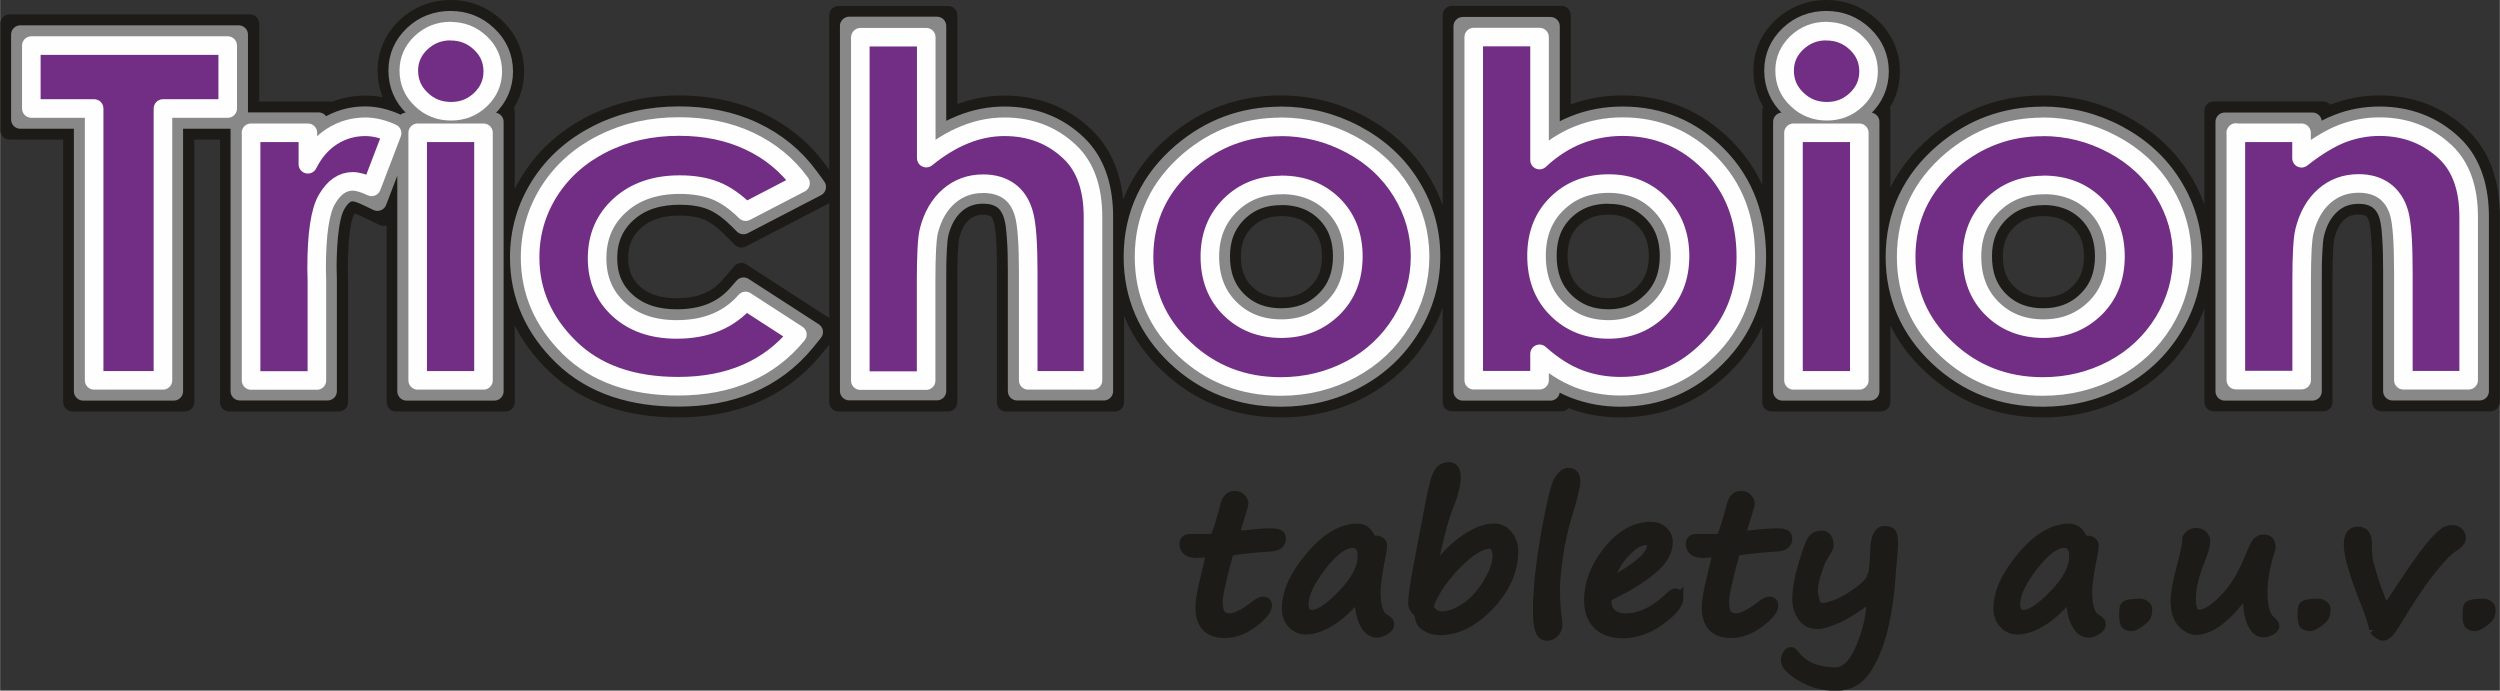
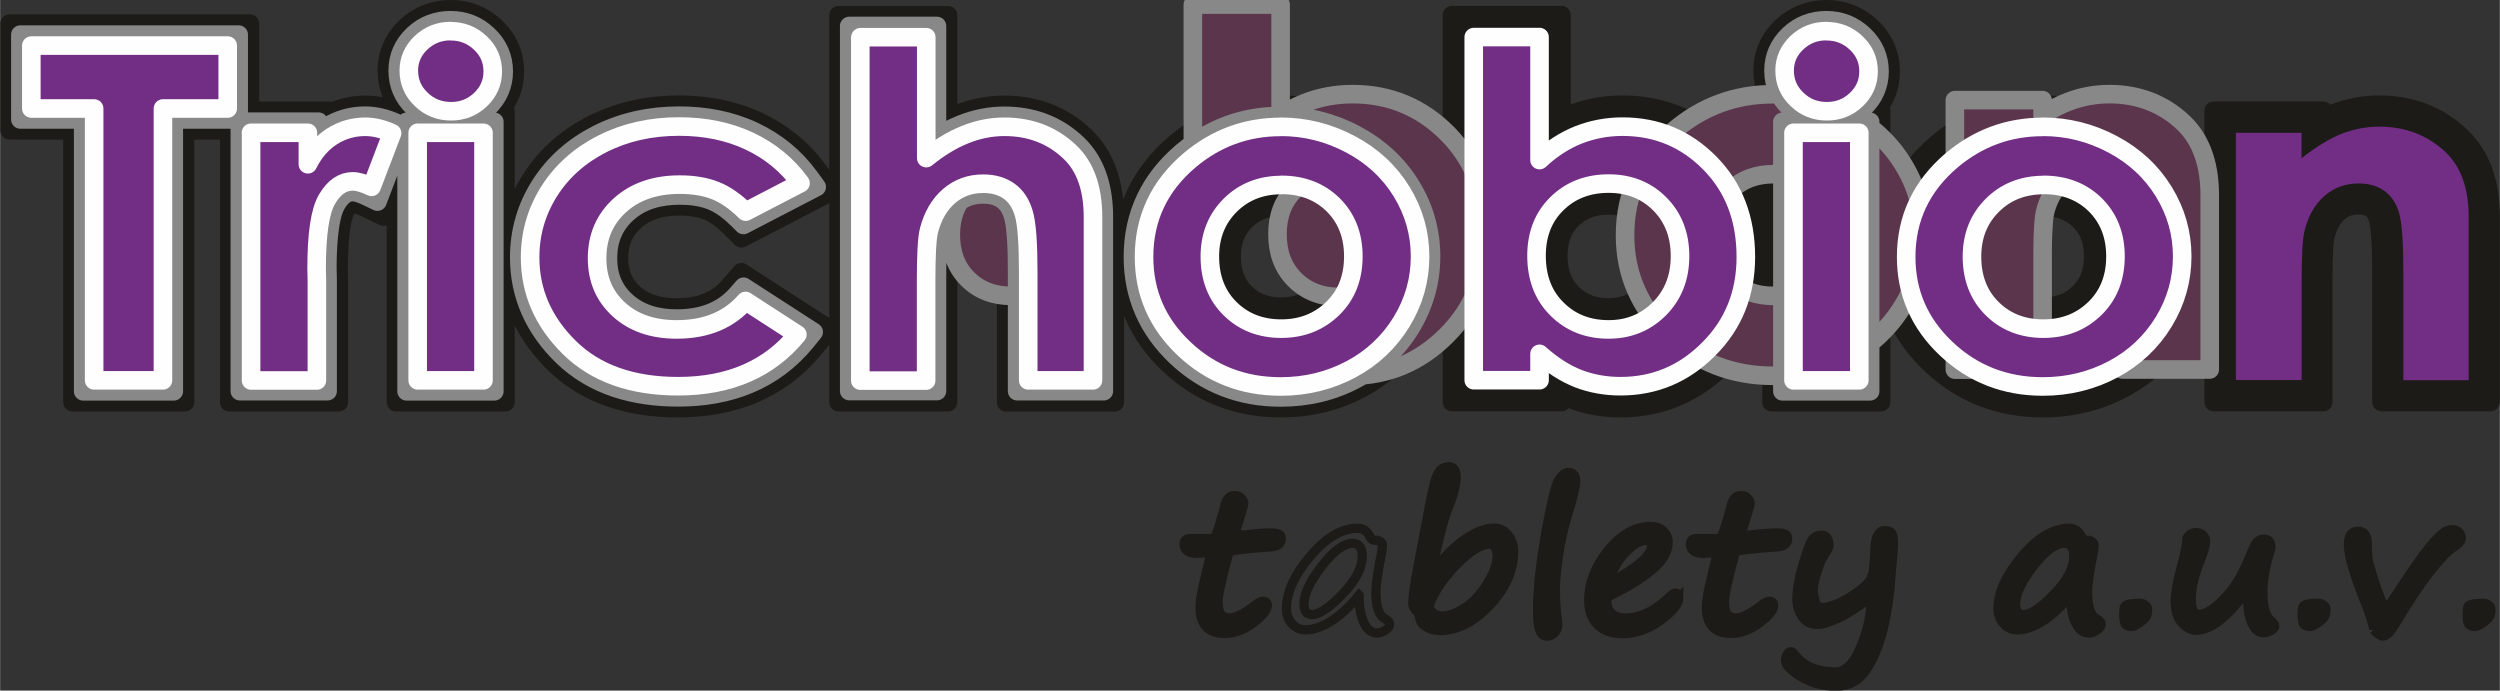
<svg xmlns="http://www.w3.org/2000/svg" xml:space="preserve" width="188.451mm" height="52.056mm" version="1.1" style="shape-rendering:geometricPrecision; text-rendering:geometricPrecision; image-rendering:optimizeQuality; fill-rule:evenodd; clip-rule:evenodd" viewBox="0 0 19145 5289">
  <rect x="0" y="0" width="19145" height="5289" fill="#333333" stroke="none" />
  <defs>
    <style type="text/css">
   
    .str3 {stroke:#1C1B17;stroke-width:71.116}
    .str0 {stroke:#1C1B17;stroke-width:142.231;stroke-linejoin:round}
    .str1 {stroke:#878887;stroke-width:142.231;stroke-linejoin:round}
    .str2 {stroke:#FEFEFE;stroke-width:142.231;stroke-linejoin:round}
    .fil3 {fill:none;fill-rule:nonzero}
    .fil0 {fill:#1C1B17}
    .fil1 {fill:#5B354C}
    .fil4 {fill:#1C1B17;fill-rule:nonzero}
    .fil2 {fill:#722E85;fill-rule:nonzero}
   
  </style>
  </defs>
  <g id="Vrstva_x0020_1">
    <g id="_881368032">
      <g>
        <path class="fil0 str0" d="M14366 849l40 0 0 2231 -839 0 0 -2231 47 0c-75,-86 -115,-191 -115,-309 0,-131 52,-245 147,-335 95,-89 212,-134 342,-134 131,0 248,47 343,136 96,91 148,207 148,340 0,115 -39,217 -112,302zm-11289 0c-75,-86 -115,-191 -115,-309 0,-131 52,-245 147,-335 95,-89 212,-134 342,-134 131,0 248,47 343,136 96,91 148,207 148,340 0,115 -39,217 -112,302l40 0 0 2231 -839 0 0 -1666 -94 245 -164 -78c-16,-8 -55,-25 -73,-25 -19,0 -44,41 -51,53 -52,88 -57,344 -57,445l2 92 0 934 -839 0 0 -2082 -339 0 0 2082 -862 0 0 -2082 -481 0 0 -817 1840 0 0 668 614 0 0 14c85,-40 176,-60 272,-60 81,0 159,17 233,47l0 0 47 0zm3303 612l-702 364 -87 -86c-50,-49 -111,-99 -177,-125 -65,-26 -140,-34 -210,-34 -127,0 -250,28 -345,115 -85,77 -120,169 -120,282 0,108 33,196 113,269 91,83 209,109 329,109 156,0 296,-40 401,-160l95 -110 677 438 -119 145c-265,324 -631,458 -1044,458 -353,0 -692,-91 -949,-344 -225,-222 -351,-493 -351,-811 0,-214 57,-414 172,-595 117,-185 279,-325 475,-424 207,-104 430,-150 661,-150 211,0 418,38 610,128 182,86 335,210 454,372l116 158zm880 -557c22,-11 44,-20 67,-29 116,-47 239,-72 364,-72 236,0 448,77 619,242 170,163 227,388 227,617l0 1419 -832 0 0 -998c0,-104 2,-299 -26,-399 -9,-31 -23,-65 -50,-84 -28,-20 -66,-26 -100,-26 -58,0 -108,16 -153,54 -53,46 -82,109 -99,176 -8,30 -10,77 -12,108 -5,80 -5,160 -5,240l0 928 -839 0 0 -2963 839 0 0 787zm2546 -102c217,0 423,51 615,154 189,101 344,241 456,423 110,179 166,374 166,583 0,211 -56,408 -166,588 -111,182 -263,324 -451,425 -192,103 -400,151 -619,151 -328,0 -617,-110 -855,-335 -236,-223 -359,-500 -359,-825 0,-349 140,-641 406,-867 232,-197 503,-297 807,-297zm2151 105c21,-10 43,-20 66,-29 129,-52 264,-76 403,-76 307,0 573,111 788,330 225,229 324,517 324,836 0,319 -108,599 -334,825 -218,218 -484,333 -793,333 -132,0 -261,-22 -384,-70 -24,-9 -47,-19 -69,-30l0 53 -839 0 0 -2963 839 0 0 790zm3685 -105c217,0 423,51 615,154 189,101 344,241 456,423 110,179 166,374 166,583 0,211 -56,408 -166,588 -111,182 -263,324 -451,425 -192,103 -400,151 -619,151 -328,0 -617,-110 -855,-335 -236,-223 -359,-500 -359,-825 0,-349 140,-641 406,-867 232,-197 503,-297 807,-297zm2151 101c28,-14 56,-26 84,-37 111,-42 227,-64 345,-64 238,0 451,78 624,242 171,162 228,387 228,616l0 1419 -836 0 0 -997c0,-90 -1,-181 -8,-270 -3,-40 -7,-94 -18,-133 -9,-31 -23,-61 -50,-81 -29,-21 -65,-26 -100,-26 -59,0 -108,16 -153,55 -54,47 -83,113 -100,181 -8,32 -10,77 -12,110 -4,78 -5,156 -5,234l0 927 -839 0 0 -2231 839 0 0 54zm-7979 681c-107,0 -198,30 -275,105 -77,76 -107,167 -107,275 0,108 27,203 105,280 76,75 168,105 274,105 108,0 200,-31 277,-107 78,-76 107,-170 107,-278 0,-107 -28,-200 -105,-276 -77,-76 -171,-104 -278,-104zm2505 -11c-107,0 -200,30 -278,105 -79,77 -107,172 -107,281 0,111 28,210 108,289 77,76 169,107 277,107 107,0 195,-33 270,-109 79,-79 109,-175 109,-286 0,-109 -29,-203 -107,-281 -76,-76 -166,-106 -273,-106zm3331 11c-107,0 -198,30 -275,105 -77,76 -107,167 -107,275 0,108 27,203 105,280 76,75 168,105 274,105 108,0 200,-31 277,-107 78,-76 107,-170 107,-278 0,-107 -28,-200 -105,-276 -77,-76 -171,-104 -278,-104z" />
-         <path class="fil1 str1" d="M14046 933l276 0 0 2064 -672 0 0 -2064 285 0c-87,-11 -166,-48 -232,-111 -80,-76 -121,-172 -121,-282 0,-108 42,-200 120,-274 79,-75 176,-111 285,-111 109,0 206,38 285,113 80,75 122,170 122,279 0,108 -42,202 -120,277 -65,62 -142,98 -228,109zm-10537 0l276 0 0 2064 -672 0 0 -2064 285 0c-87,-11 -166,-48 -232,-111 -80,-76 -121,-172 -121,-282 0,-108 42,-200 120,-274 79,-75 176,-111 285,-111 109,0 206,38 285,113 80,75 122,170 122,279 0,108 -42,202 -120,277 -65,62 -142,98 -228,109zm-2179 -18l0 2082 -694 0 0 -2082 -481 0 0 -650 1672 0 0 650 -496 0zm1110 99c18,-15 37,-29 57,-42 91,-57 191,-86 299,-86 83,0 164,22 240,56l71 33 -217 569 -82 -39c-29,-14 -76,-34 -109,-34 -58,0 -97,49 -124,94 -63,108 -69,368 -69,488l2 94 0 849 -672 0 0 -2064 603 0 0 81zm3814 418l-561 291 -43 -43c-59,-58 -128,-113 -206,-144 -76,-30 -160,-39 -240,-39 -148,0 -290,35 -402,137 -102,93 -147,207 -147,344 0,132 43,242 141,331 107,97 243,131 386,131 181,0 343,-50 464,-189l48 -55 537 347 -59 73c-249,304 -591,427 -979,427 -331,0 -650,-83 -891,-320 -209,-206 -326,-456 -326,-751 0,-199 53,-383 159,-551 109,-172 260,-302 442,-394 195,-98 406,-141 623,-141 199,0 394,35 574,120 169,80 312,195 422,346l58 79zm922 -385c58,-37 118,-69 182,-94 106,-43 218,-66 333,-66 215,0 406,69 561,218 152,146 201,351 201,556l0 1335 -664 0 0 -914c0,-90 -1,-180 -8,-270 -4,-48 -8,-106 -22,-153 -14,-51 -39,-98 -82,-129 -43,-31 -96,-41 -149,-41 -79,0 -148,23 -208,75 -66,57 -104,135 -126,218 -9,37 -12,86 -14,124 -5,81 -5,163 -5,245l0 844 -672 0 0 -2796 672 0 0 846zm2630 -160c203,0 396,48 576,144 176,94 320,223 424,393 102,165 153,346 153,540 0,195 -52,377 -154,544 -103,169 -244,301 -419,395 -180,97 -375,141 -579,141 -306,0 -575,-102 -798,-312 -219,-207 -333,-463 -333,-764 0,-325 129,-593 376,-803 217,-184 469,-277 753,-277zm2067 166c57,-38 117,-70 181,-96 119,-48 244,-70 372,-70 284,0 529,102 729,305 210,213 299,480 299,777 0,297 -99,556 -309,766 -202,202 -447,309 -734,309 -121,0 -240,-20 -354,-64 -65,-25 -126,-58 -183,-97l0 114 -672 0 0 -2796 672 0 0 851zm3769 -166c203,0 396,48 576,144 176,94 320,223 424,393 102,165 153,346 153,540 0,195 -52,377 -154,544 -103,169 -244,301 -419,395 -180,97 -375,141 -579,141 -306,0 -575,-102 -798,-312 -219,-207 -333,-463 -333,-764 0,-325 129,-593 376,-803 217,-184 469,-277 753,-277zm2067 161c63,-41 129,-77 198,-103 101,-39 207,-58 315,-58 216,0 409,70 566,219 153,145 202,351 202,555l0 1335 -668 0 0 -913c0,-92 -1,-185 -8,-276 -3,-47 -8,-105 -21,-150 -14,-49 -39,-94 -81,-125 -44,-32 -96,-42 -149,-42 -79,0 -148,23 -208,76 -67,59 -105,139 -126,224 -9,38 -12,86 -14,125 -5,79 -5,160 -5,239l0 843 -672 0 0 -2064 672 0 0 115zm-7896 452c-129,0 -241,38 -333,129 -93,92 -132,204 -132,334 0,130 36,247 130,340 92,91 205,129 333,129 130,0 243,-39 336,-131 94,-92 132,-207 132,-338 0,-130 -37,-244 -130,-336 -93,-91 -208,-128 -337,-128zm2505 -11c-129,0 -243,38 -336,129 -95,93 -132,209 -132,341 0,134 37,254 133,349 93,92 206,132 336,132 129,0 238,-42 330,-134 95,-95 133,-212 133,-345 0,-131 -38,-247 -131,-340 -92,-92 -203,-131 -332,-131zm3331 11c-129,0 -241,38 -333,129 -93,92 -132,204 -132,334 0,130 36,247 130,340 92,91 205,129 333,129 130,0 243,-39 336,-131 94,-92 132,-207 132,-338 0,-130 -37,-244 -130,-336 -93,-91 -208,-128 -337,-128z" />
+         <path class="fil1 str1" d="M14046 933l276 0 0 2064 -672 0 0 -2064 285 0c-87,-11 -166,-48 -232,-111 -80,-76 -121,-172 -121,-282 0,-108 42,-200 120,-274 79,-75 176,-111 285,-111 109,0 206,38 285,113 80,75 122,170 122,279 0,108 -42,202 -120,277 -65,62 -142,98 -228,109zm-10537 0l276 0 0 2064 -672 0 0 -2064 285 0c-87,-11 -166,-48 -232,-111 -80,-76 -121,-172 -121,-282 0,-108 42,-200 120,-274 79,-75 176,-111 285,-111 109,0 206,38 285,113 80,75 122,170 122,279 0,108 -42,202 -120,277 -65,62 -142,98 -228,109zm-2179 -18l0 2082 -694 0 0 -2082 -481 0 0 -650 1672 0 0 650 -496 0zm1110 99c18,-15 37,-29 57,-42 91,-57 191,-86 299,-86 83,0 164,22 240,56l71 33 -217 569 -82 -39c-29,-14 -76,-34 -109,-34 -58,0 -97,49 -124,94 -63,108 -69,368 -69,488l2 94 0 849 -672 0 0 -2064 603 0 0 81zm3814 418l-561 291 -43 -43c-59,-58 -128,-113 -206,-144 -76,-30 -160,-39 -240,-39 -148,0 -290,35 -402,137 -102,93 -147,207 -147,344 0,132 43,242 141,331 107,97 243,131 386,131 181,0 343,-50 464,-189l48 -55 537 347 -59 73c-249,304 -591,427 -979,427 -331,0 -650,-83 -891,-320 -209,-206 -326,-456 -326,-751 0,-199 53,-383 159,-551 109,-172 260,-302 442,-394 195,-98 406,-141 623,-141 199,0 394,35 574,120 169,80 312,195 422,346l58 79zm922 -385c58,-37 118,-69 182,-94 106,-43 218,-66 333,-66 215,0 406,69 561,218 152,146 201,351 201,556l0 1335 -664 0 0 -914c0,-90 -1,-180 -8,-270 -4,-48 -8,-106 -22,-153 -14,-51 -39,-98 -82,-129 -43,-31 -96,-41 -149,-41 -79,0 -148,23 -208,75 -66,57 -104,135 -126,218 -9,37 -12,86 -14,124 -5,81 -5,163 -5,245l0 844 -672 0 0 -2796 672 0 0 846zm2630 -160c203,0 396,48 576,144 176,94 320,223 424,393 102,165 153,346 153,540 0,195 -52,377 -154,544 -103,169 -244,301 -419,395 -180,97 -375,141 -579,141 -306,0 -575,-102 -798,-312 -219,-207 -333,-463 -333,-764 0,-325 129,-593 376,-803 217,-184 469,-277 753,-277zc57,-38 117,-70 181,-96 119,-48 244,-70 372,-70 284,0 529,102 729,305 210,213 299,480 299,777 0,297 -99,556 -309,766 -202,202 -447,309 -734,309 -121,0 -240,-20 -354,-64 -65,-25 -126,-58 -183,-97l0 114 -672 0 0 -2796 672 0 0 851zm3769 -166c203,0 396,48 576,144 176,94 320,223 424,393 102,165 153,346 153,540 0,195 -52,377 -154,544 -103,169 -244,301 -419,395 -180,97 -375,141 -579,141 -306,0 -575,-102 -798,-312 -219,-207 -333,-463 -333,-764 0,-325 129,-593 376,-803 217,-184 469,-277 753,-277zm2067 161c63,-41 129,-77 198,-103 101,-39 207,-58 315,-58 216,0 409,70 566,219 153,145 202,351 202,555l0 1335 -668 0 0 -913c0,-92 -1,-185 -8,-276 -3,-47 -8,-105 -21,-150 -14,-49 -39,-94 -81,-125 -44,-32 -96,-42 -149,-42 -79,0 -148,23 -208,76 -67,59 -105,139 -126,224 -9,38 -12,86 -14,125 -5,79 -5,160 -5,239l0 843 -672 0 0 -2064 672 0 0 115zm-7896 452c-129,0 -241,38 -333,129 -93,92 -132,204 -132,334 0,130 36,247 130,340 92,91 205,129 333,129 130,0 243,-39 336,-131 94,-92 132,-207 132,-338 0,-130 -37,-244 -130,-336 -93,-91 -208,-128 -337,-128zm2505 -11c-129,0 -243,38 -336,129 -95,93 -132,209 -132,341 0,134 37,254 133,349 93,92 206,132 336,132 129,0 238,-42 330,-134 95,-95 133,-212 133,-345 0,-131 -38,-247 -131,-340 -92,-92 -203,-131 -332,-131zm3331 11c-129,0 -241,38 -333,129 -93,92 -132,204 -132,334 0,130 36,247 130,340 92,91 205,129 333,129 130,0 243,-39 336,-131 94,-92 132,-207 132,-338 0,-130 -37,-244 -130,-336 -93,-91 -208,-128 -337,-128z" />
      </g>
      <polygon class="fil2" points="239,349 1743,349 1743,831 1247,831 1247,2913 720,2913 720,831 239,831 " />
      <path id="1" class="fil2" d="M1921 1017l436 0 0 241c47,-94 109,-165 186,-214 78,-49 162,-73 254,-73 65,0 133,16 205,49l-157 411c-59,-28 -107,-42 -145,-42 -77,0 -143,45 -196,136 -54,90 -80,268 -80,532l2 92 0 765 -504 0 0 -1896z" />
      <path id="2" class="fil2" d="M3451 239c88,0 164,30 227,90 64,60 95,133 95,218 0,85 -32,157 -94,216 -63,60 -138,89 -225,89 -90,0 -166,-30 -229,-91 -64,-61 -95,-134 -95,-221 0,-83 32,-154 94,-213 63,-59 138,-89 227,-89zm-253 778l504 0 0 1896 -504 0 0 -1896z" />
      <path id="3" class="fil2" d="M6130 1403l-420 218c-79,-78 -157,-132 -234,-162 -77,-30 -167,-45 -271,-45 -189,0 -342,53 -458,158 -117,106 -175,241 -175,406 0,161 56,292 168,393 112,102 260,152 442,152 225,0 401,-73 527,-218l397 257c-216,264 -520,396 -914,396 -354,0 -632,-99 -832,-296 -200,-197 -301,-427 -301,-691 0,-183 49,-352 146,-506 98,-154 234,-276 409,-364 174,-88 369,-132 586,-132 200,0 380,37 539,112 159,75 289,182 390,320z" />
      <path id="4" class="fil2" d="M6589 285l504 0 0 926c99,-80 197,-140 297,-180 99,-40 200,-60 302,-60 199,0 367,65 503,195 117,112 175,278 175,496l0 1251 -496 0 0 -830c0,-219 -11,-368 -33,-445 -22,-78 -60,-136 -114,-174 -53,-38 -119,-57 -198,-57 -102,0 -189,32 -263,96 -73,64 -123,151 -152,261 -15,57 -22,187 -22,390l0 761 -504 0 0 -2628z" />
      <path id="5" class="fil2" d="M9806 971c190,0 369,45 536,134 168,89 298,210 392,363 94,154 141,318 141,496 0,179 -47,345 -141,500 -95,155 -224,277 -387,364 -164,87 -343,132 -539,132 -289,0 -536,-96 -740,-289 -205,-193 -307,-428 -307,-703 0,-296 116,-542 347,-739 203,-171 435,-257 699,-257zm8 446c-157,0 -288,51 -392,154 -104,103 -157,234 -157,394 0,164 52,298 155,399 103,102 234,153 392,153 158,0 289,-52 395,-155 105,-103 157,-236 157,-398 0,-162 -52,-294 -155,-396 -103,-101 -235,-152 -395,-152z" />
      <path id="6" class="fil2" d="M11790 285l0 941c91,-85 189,-149 296,-192 106,-42 220,-64 340,-64 262,0 485,93 669,280 184,187 275,426 275,718 0,281 -95,517 -285,706 -189,190 -414,284 -675,284 -116,0 -224,-20 -323,-58 -100,-39 -199,-102 -297,-190l0 202 -504 0 0 -2628 504 0zm529 1121c-159,0 -291,51 -395,153 -105,102 -157,236 -157,400 0,168 52,305 157,408 104,104 236,156 395,156 154,0 284,-53 389,-158 105,-106 158,-240 158,-404 0,-162 -52,-296 -155,-399 -103,-104 -234,-156 -392,-156z" />
      <path id="7" class="fil2" d="M13988 239c88,0 164,30 227,90 64,60 95,133 95,218 0,85 -32,157 -94,216 -63,60 -138,89 -225,89 -90,0 -166,-30 -229,-91 -64,-61 -95,-134 -95,-221 0,-83 32,-154 94,-213 63,-59 138,-89 227,-89zm-253 778l504 0 0 1896 -504 0 0 -1896z" />
      <path id="8" class="fil2" d="M15643 971c190,0 369,45 536,134 168,89 298,210 392,363 94,154 141,318 141,496 0,179 -47,345 -141,500 -95,155 -224,277 -387,364 -164,87 -343,132 -539,132 -289,0 -536,-96 -740,-289 -205,-193 -307,-428 -307,-703 0,-296 116,-542 347,-739 203,-171 435,-257 699,-257zm8 446c-157,0 -288,51 -392,154 -104,103 -157,234 -157,394 0,164 52,298 155,399 103,102 234,153 392,153 158,0 289,-52 395,-155 105,-103 157,-236 157,-398 0,-162 -52,-294 -155,-396 -103,-101 -235,-152 -395,-152z" />
      <path id="9" class="fil2" d="M17122 1017l504 0 0 195c114,-90 219,-153 311,-189 93,-35 188,-53 285,-53 200,0 369,65 508,196 117,112 176,277 176,495l0 1251 -500 0 0 -829c0,-226 -11,-376 -32,-450 -21,-74 -59,-131 -112,-170 -54,-39 -120,-58 -198,-58 -102,0 -190,32 -263,96 -73,64 -124,154 -152,267 -15,60 -22,187 -22,384l0 759 -504 0 0 -1896z" />
      <polygon id="10" class="fil3 str2" points="239,349 1743,349 1743,831 1247,831 1247,2913 720,2913 720,831 239,831 " />
      <path id="11" class="fil3 str2" d="M1921 1017l436 0 0 241c47,-94 109,-165 186,-214 78,-49 162,-73 254,-73 65,0 133,16 205,49l-157 411c-59,-28 -107,-42 -145,-42 -77,0 -143,45 -196,136 -54,90 -80,268 -80,532l2 92 0 765 -504 0 0 -1896z" />
      <path id="12" class="fil3 str2" d="M3451 239c88,0 164,30 227,90 64,60 95,133 95,218 0,85 -32,157 -94,216 -63,60 -138,89 -225,89 -90,0 -166,-30 -229,-91 -64,-61 -95,-134 -95,-221 0,-83 32,-154 94,-213 63,-59 138,-89 227,-89zm-253 778l504 0 0 1896 -504 0 0 -1896z" />
      <path id="13" class="fil3 str2" d="M6130 1403l-420 218c-79,-78 -157,-132 -234,-162 -77,-30 -167,-45 -271,-45 -189,0 -342,53 -458,158 -117,106 -175,241 -175,406 0,161 56,292 168,393 112,102 260,152 442,152 225,0 401,-73 527,-218l397 257c-216,264 -520,396 -914,396 -354,0 -632,-99 -832,-296 -200,-197 -301,-427 -301,-691 0,-183 49,-352 146,-506 98,-154 234,-276 409,-364 174,-88 369,-132 586,-132 200,0 380,37 539,112 159,75 289,182 390,320z" />
      <path id="14" class="fil3 str2" d="M6589 285l504 0 0 926c99,-80 197,-140 297,-180 99,-40 200,-60 302,-60 199,0 367,65 503,195 117,112 175,278 175,496l0 1251 -496 0 0 -830c0,-219 -11,-368 -33,-445 -22,-78 -60,-136 -114,-174 -53,-38 -119,-57 -198,-57 -102,0 -189,32 -263,96 -73,64 -123,151 -152,261 -15,57 -22,187 -22,390l0 761 -504 0 0 -2628z" />
      <path id="15" class="fil3 str2" d="M9806 971c190,0 369,45 536,134 168,89 298,210 392,363 94,154 141,318 141,496 0,179 -47,345 -141,500 -95,155 -224,277 -387,364 -164,87 -343,132 -539,132 -289,0 -536,-96 -740,-289 -205,-193 -307,-428 -307,-703 0,-296 116,-542 347,-739 203,-171 435,-257 699,-257zm8 446c-157,0 -288,51 -392,154 -104,103 -157,234 -157,394 0,164 52,298 155,399 103,102 234,153 392,153 158,0 289,-52 395,-155 105,-103 157,-236 157,-398 0,-162 -52,-294 -155,-396 -103,-101 -235,-152 -395,-152z" />
      <path id="16" class="fil3 str2" d="M11790 285l0 941c91,-85 189,-149 296,-192 106,-42 220,-64 340,-64 262,0 485,93 669,280 184,187 275,426 275,718 0,281 -95,517 -285,706 -189,190 -414,284 -675,284 -116,0 -224,-20 -323,-58 -100,-39 -199,-102 -297,-190l0 202 -504 0 0 -2628 504 0zm529 1121c-159,0 -291,51 -395,153 -105,102 -157,236 -157,400 0,168 52,305 157,408 104,104 236,156 395,156 154,0 284,-53 389,-158 105,-106 158,-240 158,-404 0,-162 -52,-296 -155,-399 -103,-104 -234,-156 -392,-156z" />
      <path id="17" class="fil3 str2" d="M13988 239c88,0 164,30 227,90 64,60 95,133 95,218 0,85 -32,157 -94,216 -63,60 -138,89 -225,89 -90,0 -166,-30 -229,-91 -64,-61 -95,-134 -95,-221 0,-83 32,-154 94,-213 63,-59 138,-89 227,-89zm-253 778l504 0 0 1896 -504 0 0 -1896z" />
      <path id="18" class="fil3 str2" d="M15643 971c190,0 369,45 536,134 168,89 298,210 392,363 94,154 141,318 141,496 0,179 -47,345 -141,500 -95,155 -224,277 -387,364 -164,87 -343,132 -539,132 -289,0 -536,-96 -740,-289 -205,-193 -307,-428 -307,-703 0,-296 116,-542 347,-739 203,-171 435,-257 699,-257zm8 446c-157,0 -288,51 -392,154 -104,103 -157,234 -157,394 0,164 52,298 155,399 103,102 234,153 392,153 158,0 289,-52 395,-155 105,-103 157,-236 157,-398 0,-162 -52,-294 -155,-396 -103,-101 -235,-152 -395,-152z" />
-       <path id="19" class="fil3 str2" d="M17122 1017l504 0 0 195c114,-90 219,-153 311,-189 93,-35 188,-53 285,-53 200,0 369,65 508,196 117,112 176,277 176,495l0 1251 -500 0 0 -829c0,-226 -11,-376 -32,-450 -21,-74 -59,-131 -112,-170 -54,-39 -120,-58 -198,-58 -102,0 -190,32 -263,96 -73,64 -124,154 -152,267 -15,60 -22,187 -22,384l0 759 -504 0 0 -1896z" />
      <path class="fil4" d="M9456 4103c53,-4 103,-8 150,-14 47,-5 85,-7 116,-7 39,0 64,3 74,10 10,7 16,18 16,35 0,38 -29,59 -88,62 -75,4 -144,10 -207,18 -63,7 -97,14 -102,19 -5,5 -20,61 -47,168 -26,107 -40,177 -40,209 0,52 8,86 22,104 15,17 38,26 67,26 44,0 106,-30 185,-91 30,-25 54,-37 70,-37 22,0 33,11 33,33 0,34 -36,78 -107,132 -71,54 -145,81 -220,81 -125,0 -188,-67 -188,-201 0,-49 13,-124 39,-226 25,-101 38,-162 38,-182 0,-7 -6,-11 -19,-11l-81 7c-66,0 -99,-24 -99,-72 0,-27 15,-41 46,-41l159 0c11,0 20,-5 29,-14 8,-9 20,-39 36,-90 16,-51 30,-102 43,-152 12,-49 37,-74 73,-74 22,0 39,7 52,21 12,14 19,27 19,40 0,7 -9,40 -28,101l-45 148z" />
-       <path id="1" class="fil4" d="M10407 4559c-72,89 -144,155 -214,199 -71,44 -136,66 -195,66 -40,0 -74,-15 -103,-46 -29,-31 -43,-70 -43,-118 0,-124 61,-257 182,-400 121,-143 242,-214 362,-214 43,0 76,22 97,68 7,15 17,23 32,23 41,0 62,14 62,44 0,15 -3,35 -8,60 -28,139 -42,237 -42,294 0,114 24,182 71,205 23,11 34,25 34,42 0,15 -11,29 -33,44 -22,15 -44,22 -64,22 -40,0 -73,-25 -98,-75 -26,-50 -39,-121 -39,-213zm-47 -398c-68,0 -148,58 -238,175 -90,117 -136,214 -136,290 0,54 20,81 59,81 57,0 136,-52 236,-157 101,-104 151,-201 151,-288 0,-67 -24,-101 -73,-101z" />
      <path id="2" class="fil4" d="M10958 4414c66,-110 145,-199 237,-267 92,-68 175,-102 249,-102 41,0 75,17 104,52 29,34 43,76 43,126 0,146 -61,284 -182,413 -121,128 -249,193 -384,193 -37,0 -70,-9 -101,-27 -31,-18 -48,-41 -51,-68 -2,-22 -9,-39 -21,-49 -22,-20 -33,-42 -33,-65 0,-43 13,-135 39,-275l80 -423c27,-142 47,-229 60,-263 13,-33 27,-56 42,-67 15,-11 34,-17 57,-17 36,0 54,28 54,85 0,54 -20,130 -60,228 -38,94 -83,270 -132,528zm-19 235c27,46 60,69 98,69 59,0 121,-22 187,-67 66,-45 122,-107 170,-188 48,-81 72,-149 72,-205 0,-25 -5,-46 -15,-64 -10,-18 -22,-27 -37,-27 -72,0 -159,54 -263,161 -104,107 -174,214 -211,321z" />
      <path id="3" class="fil4" d="M12011 3619c37,0 56,22 56,65 0,39 -22,131 -67,276 -28,91 -50,192 -66,303 -16,110 -23,197 -23,259 0,78 6,155 16,232 2,15 3,25 3,32 0,24 -9,44 -26,61 -18,17 -36,25 -56,25 -28,0 -46,-15 -57,-47 -11,-31 -16,-81 -16,-151 0,-158 21,-353 62,-587 42,-233 75,-370 99,-409 25,-40 49,-59 75,-59z" />
      <path id="4" class="fil4" d="M12857 4577c0,48 -47,106 -140,174 -93,68 -190,102 -289,102 -83,0 -147,-22 -193,-67 -45,-45 -68,-107 -68,-187 0,-135 50,-263 149,-385 100,-122 209,-182 327,-182 39,0 70,12 95,35 24,23 37,51 37,83 0,73 -39,142 -117,209 -78,66 -182,132 -313,196 -27,13 -40,29 -40,49 0,39 12,70 37,94 25,24 62,35 110,35 111,0 225,-56 340,-168 17,-15 30,-23 39,-23 16,0 25,12 25,36zm-538 -110c219,-119 329,-214 329,-286 0,-28 -14,-42 -42,-42 -47,0 -101,32 -161,96 -60,64 -102,141 -126,233z" />
      <path id="5" class="fil4" d="M13334 4103c53,-4 103,-8 150,-14 47,-5 85,-7 116,-7 39,0 64,3 74,10 10,7 16,18 16,35 0,38 -29,59 -88,62 -75,4 -144,10 -207,18 -63,7 -97,14 -102,19 -5,5 -20,61 -47,168 -26,107 -40,177 -40,209 0,52 8,86 22,104 15,17 38,26 67,26 44,0 106,-30 185,-91 30,-25 54,-37 70,-37 22,0 33,11 33,33 0,34 -36,78 -107,132 -71,54 -145,81 -220,81 -125,0 -188,-67 -188,-201 0,-49 13,-124 39,-226 25,-101 38,-162 38,-182 0,-7 -6,-11 -19,-11l-81 7c-66,0 -99,-24 -99,-72 0,-27 15,-41 46,-41l159 0c11,0 20,-5 29,-14 8,-9 20,-39 36,-90 16,-51 30,-102 43,-152 12,-49 37,-74 73,-74 22,0 39,7 52,21 12,14 19,27 19,40 0,7 -9,40 -28,101l-45 148z" />
      <path id="6" class="fil4" d="M14336 4567c-95,75 -179,130 -251,164 -72,34 -127,51 -166,51 -51,0 -90,-19 -117,-58 -27,-39 -41,-84 -41,-136 0,-73 16,-162 48,-269 32,-107 56,-170 72,-190 16,-20 41,-30 76,-30 15,0 26,8 36,23 9,16 14,33 14,53 0,12 -6,27 -18,46 -28,44 -42,69 -44,74 -1,5 -11,33 -30,85 -19,52 -28,101 -28,147 0,16 4,41 13,75 8,34 26,51 53,51 29,0 63,-8 105,-24 42,-16 89,-41 141,-77 52,-36 87,-65 106,-87 18,-22 31,-47 38,-76 7,-28 13,-90 16,-184 3,-94 28,-141 75,-141 28,0 46,7 54,20 8,14 12,39 12,77 0,31 -2,70 -7,117 -6,59 -9,101 -11,126 -7,130 -26,260 -55,391 -30,131 -73,240 -130,328 -57,88 -135,132 -235,132 -101,0 -191,-24 -270,-73 -79,-48 -118,-89 -118,-123 0,-16 4,-31 12,-46 8,-15 18,-22 31,-22 6,0 13,4 20,13 68,95 174,142 319,142 75,0 138,-60 189,-180 51,-120 79,-233 84,-338 1,-20 3,-41 6,-61z" />
      <path id="7" class="fil4" d="M15857 4559c-72,89 -144,155 -214,199 -71,44 -136,66 -195,66 -40,0 -74,-15 -103,-46 -29,-31 -43,-70 -43,-118 0,-124 61,-257 182,-400 121,-143 242,-214 362,-214 43,0 76,22 97,68 7,15 17,23 32,23 41,0 62,14 62,44 0,15 -3,35 -8,60 -28,139 -42,237 -42,294 0,114 24,182 71,205 23,11 34,25 34,42 0,15 -11,29 -33,44 -22,15 -44,22 -64,22 -40,0 -73,-25 -98,-75 -26,-50 -39,-121 -39,-213zm-47 -398c-68,0 -148,58 -238,175 -90,117 -136,214 -136,290 0,54 20,81 59,81 57,0 136,-52 236,-157 101,-104 151,-201 151,-288 0,-67 -24,-101 -73,-101z" />
      <path id="8" class="fil4" d="M16378 4621l17 0c9,0 20,4 33,13 13,8 19,19 19,34 0,28 -5,49 -16,62 -11,13 -28,28 -52,44 -24,16 -41,24 -51,24 -22,0 -38,-5 -48,-14 -10,-9 -15,-33 -15,-74 0,-37 2,-59 7,-66 5,-7 16,-13 34,-17 18,-4 42,-6 72,-6z" />
      <path id="9" class="fil4" d="M17212 4509c-66,101 -134,180 -203,235 -69,56 -133,83 -193,83 -34,0 -69,-18 -104,-55 -35,-36 -53,-92 -53,-167 0,-62 16,-153 49,-273 27,-100 41,-171 41,-211 15,-28 39,-42 71,-42 22,0 39,7 52,21 13,14 19,28 19,43 0,33 -13,80 -38,141 -48,118 -72,220 -72,305 0,77 20,116 59,116 50,0 114,-39 191,-117 77,-78 144,-186 199,-325 22,-55 39,-92 53,-109 14,-17 32,-25 56,-25 35,0 53,21 53,64 0,5 -5,22 -15,52 -31,103 -47,201 -47,293 0,110 20,182 60,214 21,18 31,32 31,42 0,13 -10,25 -31,36 -21,11 -40,16 -57,16 -36,0 -65,-25 -88,-74 -22,-49 -33,-121 -33,-217l0 -23c0,-7 0,-15 1,-23z" />
      <path id="10" class="fil4" d="M17744 4621l17 0c9,0 20,4 33,13 13,8 19,19 19,34 0,28 -5,49 -16,62 -11,13 -28,28 -52,44 -24,16 -41,24 -51,24 -22,0 -38,-5 -48,-14 -10,-9 -15,-33 -15,-74 0,-37 2,-59 7,-66 5,-7 16,-13 34,-17 18,-4 42,-6 72,-6z" />
      <path id="11" class="fil4" d="M18179 4825c1,-27 -21,-98 -66,-212 -85,-213 -128,-360 -128,-444 0,-66 24,-100 73,-100 48,0 71,30 71,89 0,49 2,86 5,112 3,26 16,74 37,144 21,69 44,134 70,193 13,31 22,55 28,71 11,-15 25,-36 42,-62 91,-139 163,-247 217,-322 54,-76 98,-130 132,-165 34,-34 59,-55 75,-62 16,-7 32,-10 49,-10 20,0 36,7 48,20 12,13 17,28 17,45 0,22 -21,46 -63,72 -40,24 -98,86 -176,184 -77,99 -161,224 -251,377 -46,77 -81,116 -106,116 -22,0 -46,-15 -74,-47z" />
      <path id="12" class="fil4" d="M19008 4621l17 0c9,0 20,4 33,13 13,8 19,19 19,34 0,28 -5,49 -16,62 -11,13 -28,28 -52,44 -24,16 -41,24 -51,24 -22,0 -38,-5 -48,-14 -10,-9 -15,-33 -15,-74 0,-37 2,-59 7,-66 5,-7 16,-13 34,-17 18,-4 42,-6 72,-6z" />
      <path id="13" class="fil3 str3" d="M9456 4103c53,-4 103,-8 150,-14 47,-5 85,-7 116,-7 39,0 64,3 74,10 10,7 16,18 16,35 0,38 -29,59 -88,62 -75,4 -144,10 -207,18 -63,7 -97,14 -102,19 -5,5 -20,61 -47,168 -26,107 -40,177 -40,209 0,52 8,86 22,104 15,17 38,26 67,26 44,0 106,-30 185,-91 30,-25 54,-37 70,-37 22,0 33,11 33,33 0,34 -36,78 -107,132 -71,54 -145,81 -220,81 -125,0 -188,-67 -188,-201 0,-49 13,-124 39,-226 25,-101 38,-162 38,-182 0,-7 -6,-11 -19,-11l-81 7c-66,0 -99,-24 -99,-72 0,-27 15,-41 46,-41l159 0c11,0 20,-5 29,-14 8,-9 20,-39 36,-90 16,-51 30,-102 43,-152 12,-49 37,-74 73,-74 22,0 39,7 52,21 12,14 19,27 19,40 0,7 -9,40 -28,101l-45 148z" />
      <path id="14" class="fil3 str3" d="M10407 4559c-72,89 -144,155 -214,199 -71,44 -136,66 -195,66 -40,0 -74,-15 -103,-46 -29,-31 -43,-70 -43,-118 0,-124 61,-257 182,-400 121,-143 242,-214 362,-214 43,0 76,22 97,68 7,15 17,23 32,23 41,0 62,14 62,44 0,15 -3,35 -8,60 -28,139 -42,237 -42,294 0,114 24,182 71,205 23,11 34,25 34,42 0,15 -11,29 -33,44 -22,15 -44,22 -64,22 -40,0 -73,-25 -98,-75 -26,-50 -39,-121 -39,-213zm-47 -398c-68,0 -148,58 -238,175 -90,117 -136,214 -136,290 0,54 20,81 59,81 57,0 136,-52 236,-157 101,-104 151,-201 151,-288 0,-67 -24,-101 -73,-101z" />
      <path id="15" class="fil3 str3" d="M10958 4414c66,-110 145,-199 237,-267 92,-68 175,-102 249,-102 41,0 75,17 104,52 29,34 43,76 43,126 0,146 -61,284 -182,413 -121,128 -249,193 -384,193 -37,0 -70,-9 -101,-27 -31,-18 -48,-41 -51,-68 -2,-22 -9,-39 -21,-49 -22,-20 -33,-42 -33,-65 0,-43 13,-135 39,-275l80 -423c27,-142 47,-229 60,-263 13,-33 27,-56 42,-67 15,-11 34,-17 57,-17 36,0 54,28 54,85 0,54 -20,130 -60,228 -38,94 -83,270 -132,528zm-19 235c27,46 60,69 98,69 59,0 121,-22 187,-67 66,-45 122,-107 170,-188 48,-81 72,-149 72,-205 0,-25 -5,-46 -15,-64 -10,-18 -22,-27 -37,-27 -72,0 -159,54 -263,161 -104,107 -174,214 -211,321z" />
      <path id="16" class="fil3 str3" d="M12011 3619c37,0 56,22 56,65 0,39 -22,131 -67,276 -28,91 -50,192 -66,303 -16,110 -23,197 -23,259 0,78 6,155 16,232 2,15 3,25 3,32 0,24 -9,44 -26,61 -18,17 -36,25 -56,25 -28,0 -46,-15 -57,-47 -11,-31 -16,-81 -16,-151 0,-158 21,-353 62,-587 42,-233 75,-370 99,-409 25,-40 49,-59 75,-59z" />
      <path id="17" class="fil3 str3" d="M12857 4577c0,48 -47,106 -140,174 -93,68 -190,102 -289,102 -83,0 -147,-22 -193,-67 -45,-45 -68,-107 -68,-187 0,-135 50,-263 149,-385 100,-122 209,-182 327,-182 39,0 70,12 95,35 24,23 37,51 37,83 0,73 -39,142 -117,209 -78,66 -182,132 -313,196 -27,13 -40,29 -40,49 0,39 12,70 37,94 25,24 62,35 110,35 111,0 225,-56 340,-168 17,-15 30,-23 39,-23 16,0 25,12 25,36zm-538 -110c219,-119 329,-214 329,-286 0,-28 -14,-42 -42,-42 -47,0 -101,32 -161,96 -60,64 -102,141 -126,233z" />
      <path id="18" class="fil3 str3" d="M13334 4103c53,-4 103,-8 150,-14 47,-5 85,-7 116,-7 39,0 64,3 74,10 10,7 16,18 16,35 0,38 -29,59 -88,62 -75,4 -144,10 -207,18 -63,7 -97,14 -102,19 -5,5 -20,61 -47,168 -26,107 -40,177 -40,209 0,52 8,86 22,104 15,17 38,26 67,26 44,0 106,-30 185,-91 30,-25 54,-37 70,-37 22,0 33,11 33,33 0,34 -36,78 -107,132 -71,54 -145,81 -220,81 -125,0 -188,-67 -188,-201 0,-49 13,-124 39,-226 25,-101 38,-162 38,-182 0,-7 -6,-11 -19,-11l-81 7c-66,0 -99,-24 -99,-72 0,-27 15,-41 46,-41l159 0c11,0 20,-5 29,-14 8,-9 20,-39 36,-90 16,-51 30,-102 43,-152 12,-49 37,-74 73,-74 22,0 39,7 52,21 12,14 19,27 19,40 0,7 -9,40 -28,101l-45 148z" />
      <path id="19" class="fil3 str3" d="M14336 4567c-95,75 -179,130 -251,164 -72,34 -127,51 -166,51 -51,0 -90,-19 -117,-58 -27,-39 -41,-84 -41,-136 0,-73 16,-162 48,-269 32,-107 56,-170 72,-190 16,-20 41,-30 76,-30 15,0 26,8 36,23 9,16 14,33 14,53 0,12 -6,27 -18,46 -28,44 -42,69 -44,74 -1,5 -11,33 -30,85 -19,52 -28,101 -28,147 0,16 4,41 13,75 8,34 26,51 53,51 29,0 63,-8 105,-24 42,-16 89,-41 141,-77 52,-36 87,-65 106,-87 18,-22 31,-47 38,-76 7,-28 13,-90 16,-184 3,-94 28,-141 75,-141 28,0 46,7 54,20 8,14 12,39 12,77 0,31 -2,70 -7,117 -6,59 -9,101 -11,126 -7,130 -26,260 -55,391 -30,131 -73,240 -130,328 -57,88 -135,132 -235,132 -101,0 -191,-24 -270,-73 -79,-48 -118,-89 -118,-123 0,-16 4,-31 12,-46 8,-15 18,-22 31,-22 6,0 13,4 20,13 68,95 174,142 319,142 75,0 138,-60 189,-180 51,-120 79,-233 84,-338 1,-20 3,-41 6,-61z" />
      <path id="20" class="fil3 str3" d="M15857 4559c-72,89 -144,155 -214,199 -71,44 -136,66 -195,66 -40,0 -74,-15 -103,-46 -29,-31 -43,-70 -43,-118 0,-124 61,-257 182,-400 121,-143 242,-214 362,-214 43,0 76,22 97,68 7,15 17,23 32,23 41,0 62,14 62,44 0,15 -3,35 -8,60 -28,139 -42,237 -42,294 0,114 24,182 71,205 23,11 34,25 34,42 0,15 -11,29 -33,44 -22,15 -44,22 -64,22 -40,0 -73,-25 -98,-75 -26,-50 -39,-121 -39,-213zm-47 -398c-68,0 -148,58 -238,175 -90,117 -136,214 -136,290 0,54 20,81 59,81 57,0 136,-52 236,-157 101,-104 151,-201 151,-288 0,-67 -24,-101 -73,-101z" />
      <path id="21" class="fil3 str3" d="M16378 4621l17 0c9,0 20,4 33,13 13,8 19,19 19,34 0,28 -5,49 -16,62 -11,13 -28,28 -52,44 -24,16 -41,24 -51,24 -22,0 -38,-5 -48,-14 -10,-9 -15,-33 -15,-74 0,-37 2,-59 7,-66 5,-7 16,-13 34,-17 18,-4 42,-6 72,-6z" />
      <path id="22" class="fil3 str3" d="M17212 4509c-66,101 -134,180 -203,235 -69,56 -133,83 -193,83 -34,0 -69,-18 -104,-55 -35,-36 -53,-92 -53,-167 0,-62 16,-153 49,-273 27,-100 41,-171 41,-211 15,-28 39,-42 71,-42 22,0 39,7 52,21 13,14 19,28 19,43 0,33 -13,80 -38,141 -48,118 -72,220 -72,305 0,77 20,116 59,116 50,0 114,-39 191,-117 77,-78 144,-186 199,-325 22,-55 39,-92 53,-109 14,-17 32,-25 56,-25 35,0 53,21 53,64 0,5 -5,22 -15,52 -31,103 -47,201 -47,293 0,110 20,182 60,214 21,18 31,32 31,42 0,13 -10,25 -31,36 -21,11 -40,16 -57,16 -36,0 -65,-25 -88,-74 -22,-49 -33,-121 -33,-217l0 -23c0,-7 0,-15 1,-23z" />
      <path id="23" class="fil3 str3" d="M17744 4621l17 0c9,0 20,4 33,13 13,8 19,19 19,34 0,28 -5,49 -16,62 -11,13 -28,28 -52,44 -24,16 -41,24 -51,24 -22,0 -38,-5 -48,-14 -10,-9 -15,-33 -15,-74 0,-37 2,-59 7,-66 5,-7 16,-13 34,-17 18,-4 42,-6 72,-6z" />
      <path id="24" class="fil3 str3" d="M18179 4825c1,-27 -21,-98 -66,-212 -85,-213 -128,-360 -128,-444 0,-66 24,-100 73,-100 48,0 71,30 71,89 0,49 2,86 5,112 3,26 16,74 37,144 21,69 44,134 70,193 13,31 22,55 28,71 11,-15 25,-36 42,-62 91,-139 163,-247 217,-322 54,-76 98,-130 132,-165 34,-34 59,-55 75,-62 16,-7 32,-10 49,-10 20,0 36,7 48,20 12,13 17,28 17,45 0,22 -21,46 -63,72 -40,24 -98,86 -176,184 -77,99 -161,224 -251,377 -46,77 -81,116 -106,116 -22,0 -46,-15 -74,-47z" />
      <path id="25" class="fil3 str3" d="M19008 4621l17 0c9,0 20,4 33,13 13,8 19,19 19,34 0,28 -5,49 -16,62 -11,13 -28,28 -52,44 -24,16 -41,24 -51,24 -22,0 -38,-5 -48,-14 -10,-9 -15,-33 -15,-74 0,-37 2,-59 7,-66 5,-7 16,-13 34,-17 18,-4 42,-6 72,-6z" />
    </g>
  </g>
</svg>